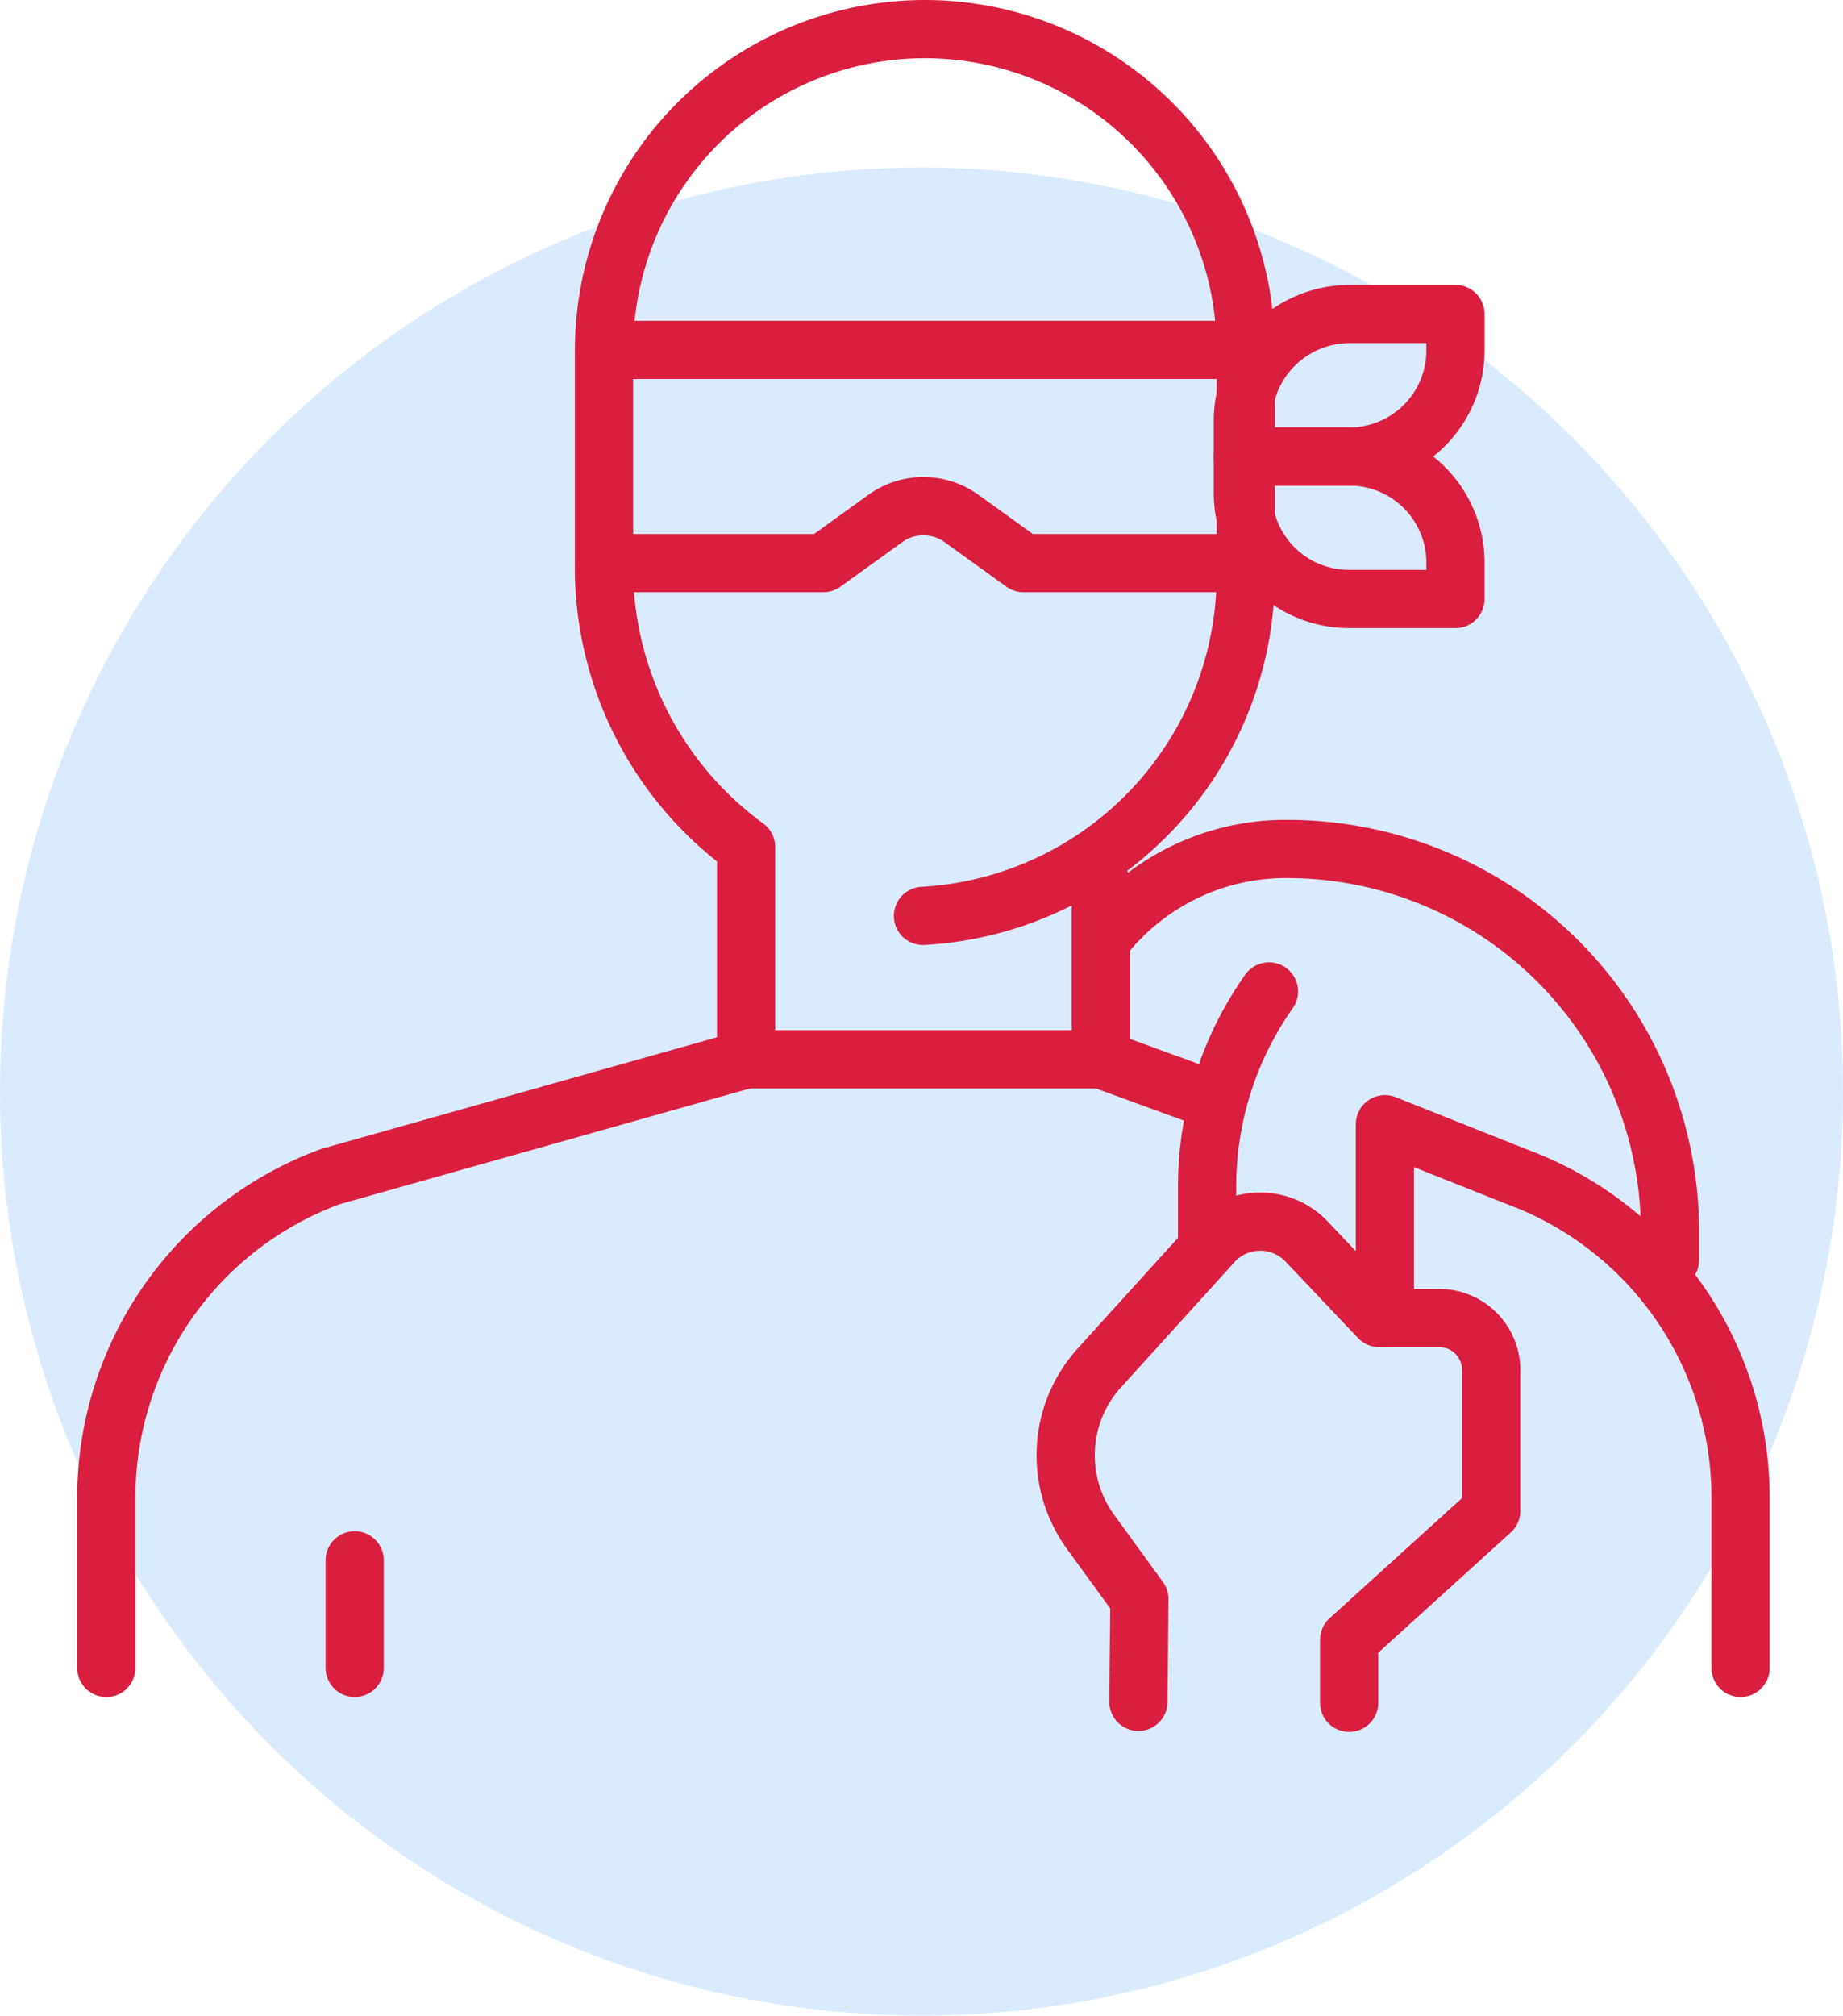
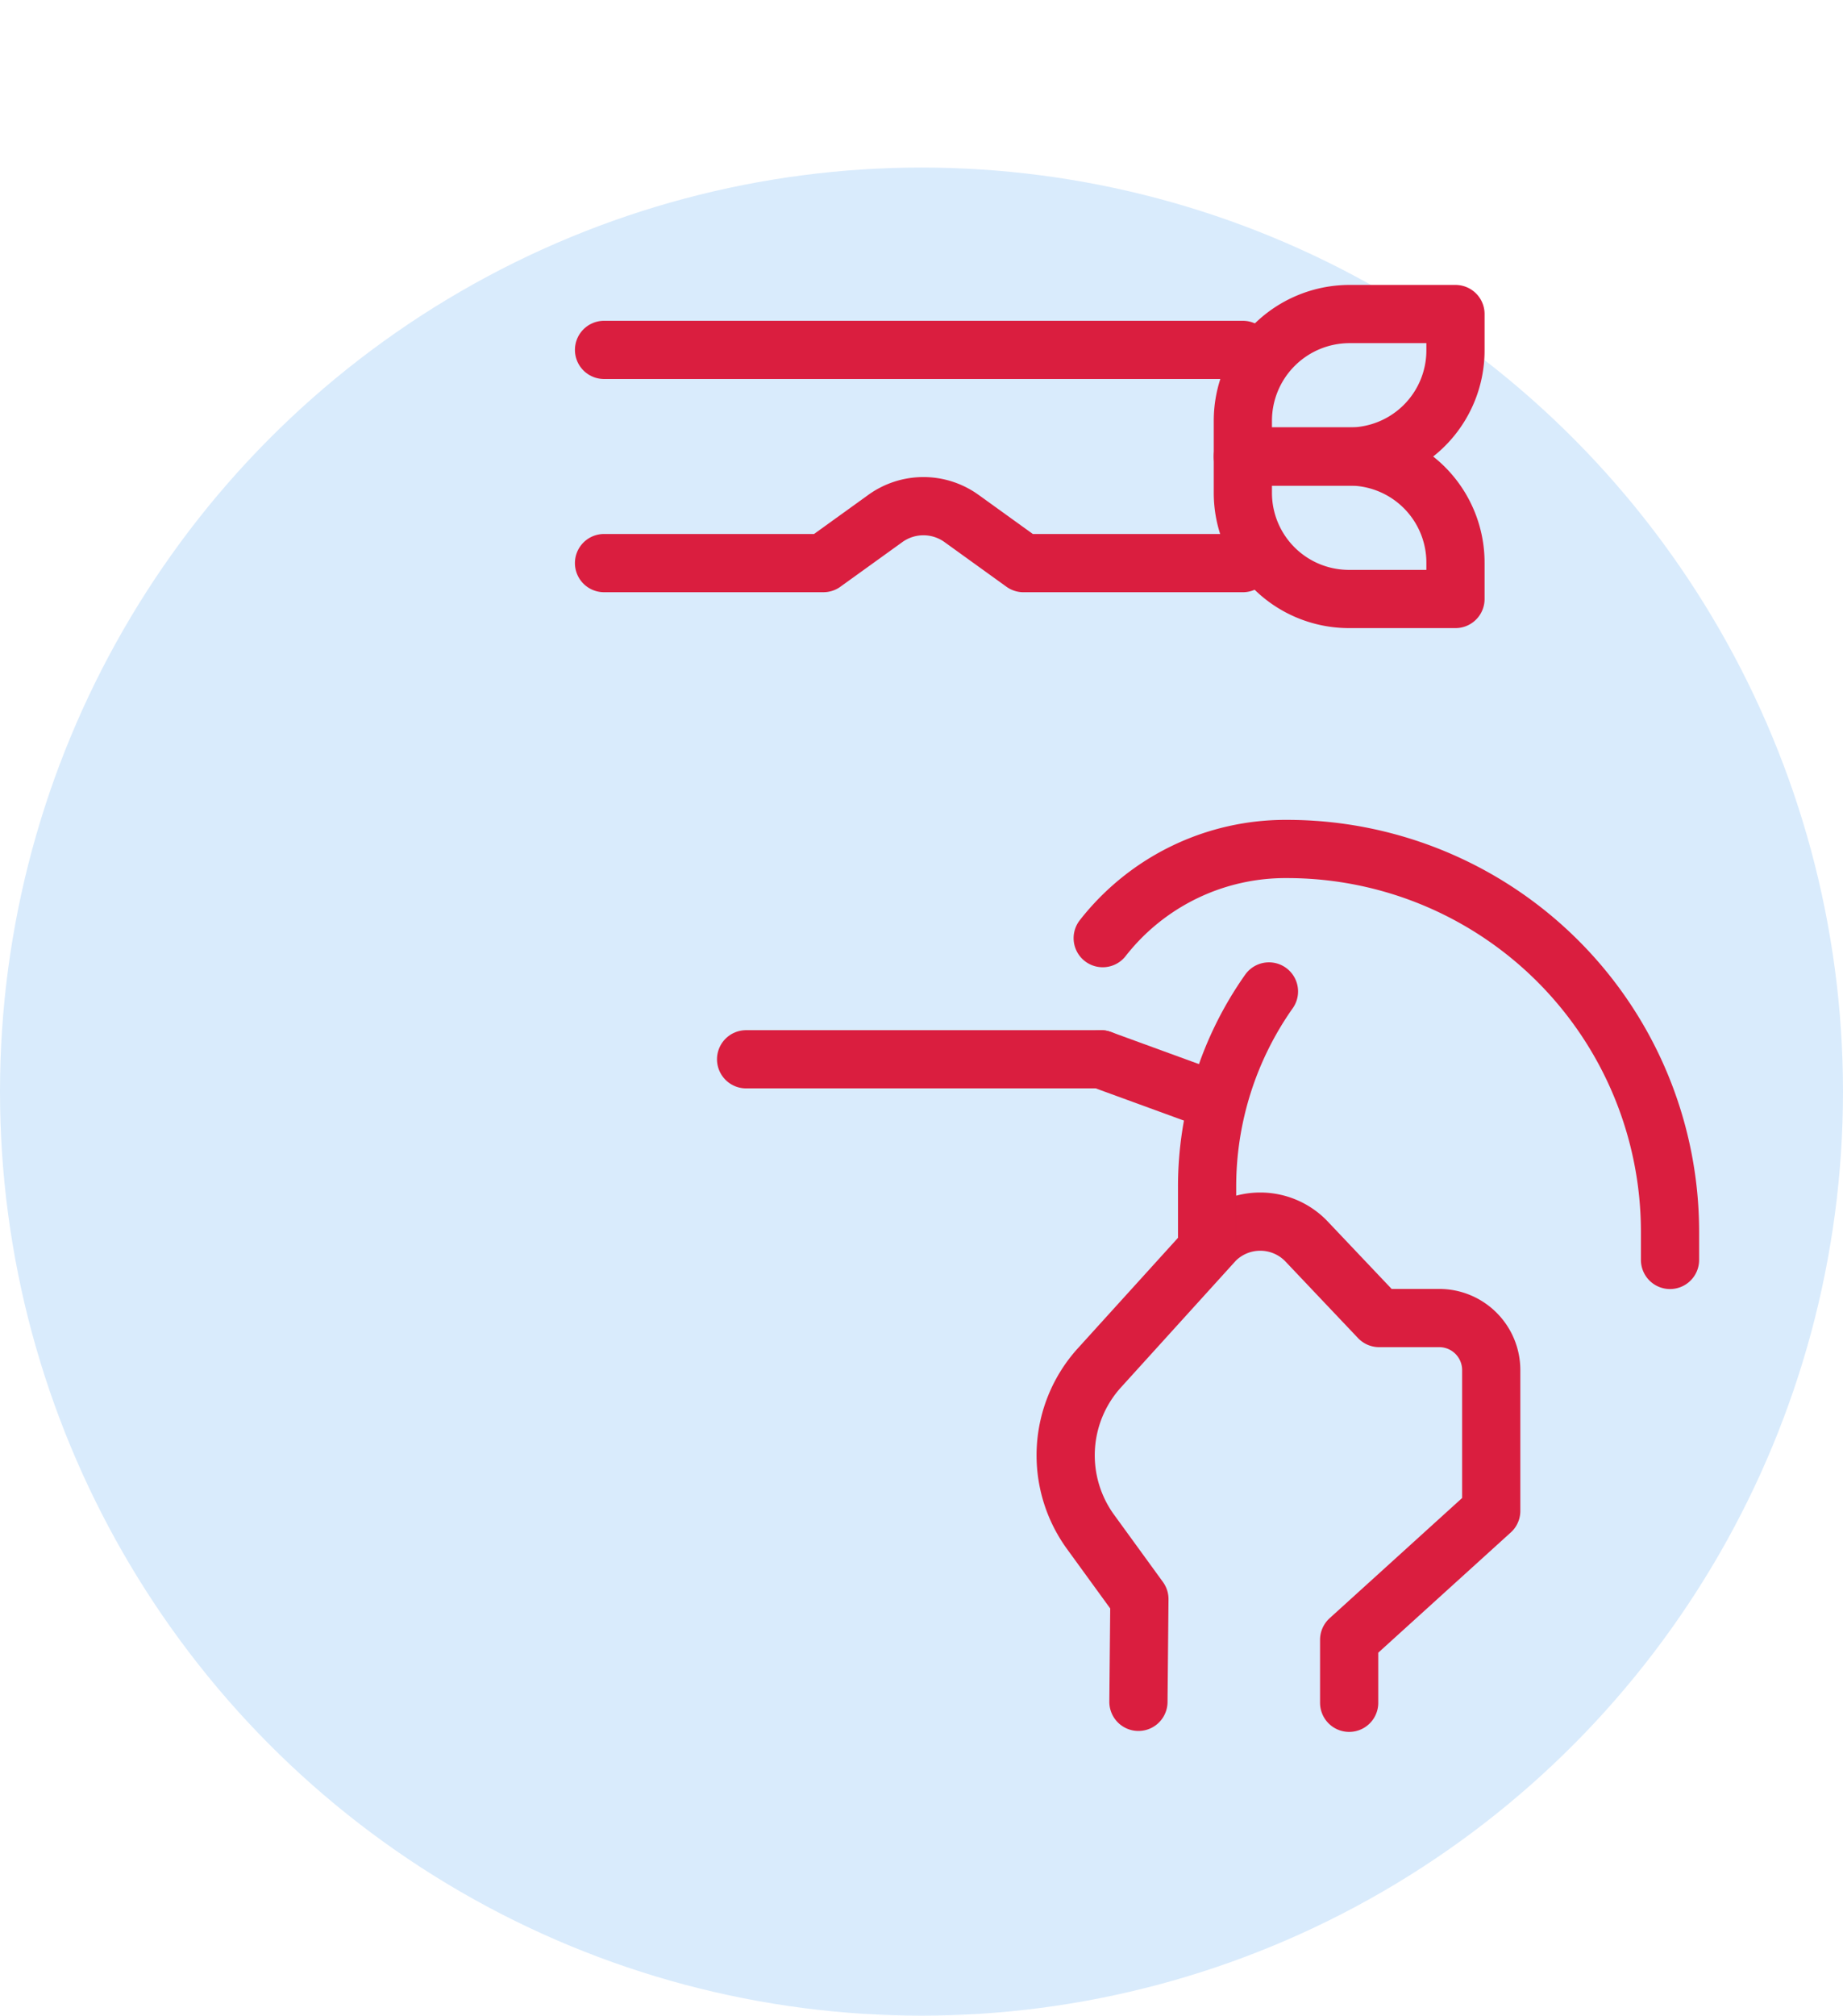
<svg xmlns="http://www.w3.org/2000/svg" viewBox="4376 878.672 190 207.748">
  <defs>
    <style>.img-identity-theft-color-1{fill:#5593d6}.img-identity-theft-color-2{fill:#d9ebfc}.img-identity-theft-color-3,.img-identity-theft-color-4{fill:none;stroke:#da1e3f;stroke-linecap:round;stroke-linejoin:round;stroke-width:6px}.img-identity-theft-color-4{stroke-miterlimit:10}</style>
  </defs>
  <g id="img-identity-theft-color" transform="translate(4322 -111.473)">
    <ellipse id="Ellipse_107" data-name="Ellipse 107" class="img-identity-theft-color-2" cx="95" cy="95.24" rx="95" ry="95.24" transform="translate(54 1007.414)" />
-     <path id="Path_2825" data-name="Path 2825" class="img-identity-theft-color-3" d="M3 171.906v-17.58a35.264 35.264 0 0 1 23.115-33.062l42.843-12.086V87.3a35.7 35.7 0 0 1-14.647-27.965V36.162A33.1 33.1 0 0 1 87.39 3a33.1 33.1 0 0 1 33.078 33.162v23.073A35.231 35.231 0 0 1 87.191 94.4" transform="translate(61.96 990.145)" />
-     <path id="Line_279" data-name="Line 279" class="img-identity-theft-color-3" transform="translate(90.566 1150.964)" d="M0 0v11.087" />
-     <path id="Path_2826" data-name="Path 2826" class="img-identity-theft-color-3" d="M116.86 113.275l-10.96-4V91.1" transform="translate(61.583 990.044)" />
-     <path id="Path_2827" data-name="Path 2827" class="img-identity-theft-color-3" d="M171.965 172.036v-17.58a35.264 35.264 0 0 0-23.115-33.062L135.3 116v19.977" transform="translate(61.475 990.016)" />
+     <path id="Path_2826" data-name="Path 2826" class="img-identity-theft-color-3" d="M116.86 113.275l-10.96-4" transform="translate(61.583 990.044)" />
    <path id="Line_280" data-name="Line 280" class="img-identity-theft-color-3" transform="translate(130.917 1099.323)" d="M0 0h36.566" />
    <g id="Group_368" data-name="Group 368" transform="translate(116.271 1022.512)">
      <path id="Line_281" data-name="Line 281" class="img-identity-theft-color-4" transform="translate(0 3.696)" d="M0 0h65.858" />
      <path id="Path_2828" data-name="Path 2828" class="img-identity-theft-color-4" d="M54.5 58.093h22.617l6.376-4.593a6.718 6.718 0 0 1 7.871 0l6.377 4.595h22.617" transform="translate(-54.5 -32.423)" />
      <path id="Path_2829" data-name="Path 2829" class="img-identity-theft-color-4" d="M131.56 32.4h10.96v3.7a10.942 10.942 0 0 1-10.96 10.987H120.6v-3.7A11.006 11.006 0 0 1 131.56 32.4z" transform="translate(-54.742 -32.4)" />
      <path id="Path_2830" data-name="Path 2830" class="img-identity-theft-color-4" d="M120.6 47.1h10.96a10.942 10.942 0 0 1 10.96 10.987v3.7h-10.96A10.942 10.942 0 0 1 120.6 50.8v-3.7z" transform="translate(-54.742 -32.417)" />
    </g>
    <path id="Path_2831" data-name="Path 2831" class="img-identity-theft-color-4" d="M131.493 175.643v-6.493l14.646-13.285v-14.483a5.365 5.365 0 0 0-5.38-5.394h-6.177L127.009 128a6.6 6.6 0 0 0-9.366 0l-11.956 13.185a13.422 13.422 0 0 0-.9 16.781l5.081 6.992-.1 10.588" transform="translate(61.596 990.004)" />
    <path id="Path_2832" data-name="Path 2832" class="img-identity-theft-color-4" d="M106.1 96.789a23.912 23.912 0 0 1 19.03-9.189 39.467 39.467 0 0 1 39.455 39.555v2.8" transform="translate(61.582 990.048)" />
    <path id="Path_2833" data-name="Path 2833" class="img-identity-theft-color-4" d="M116.9 128.07v-5.594a34.887 34.887 0 0 1 6.377-20.177" transform="translate(61.543 990.032)" />
  </g>
</svg>